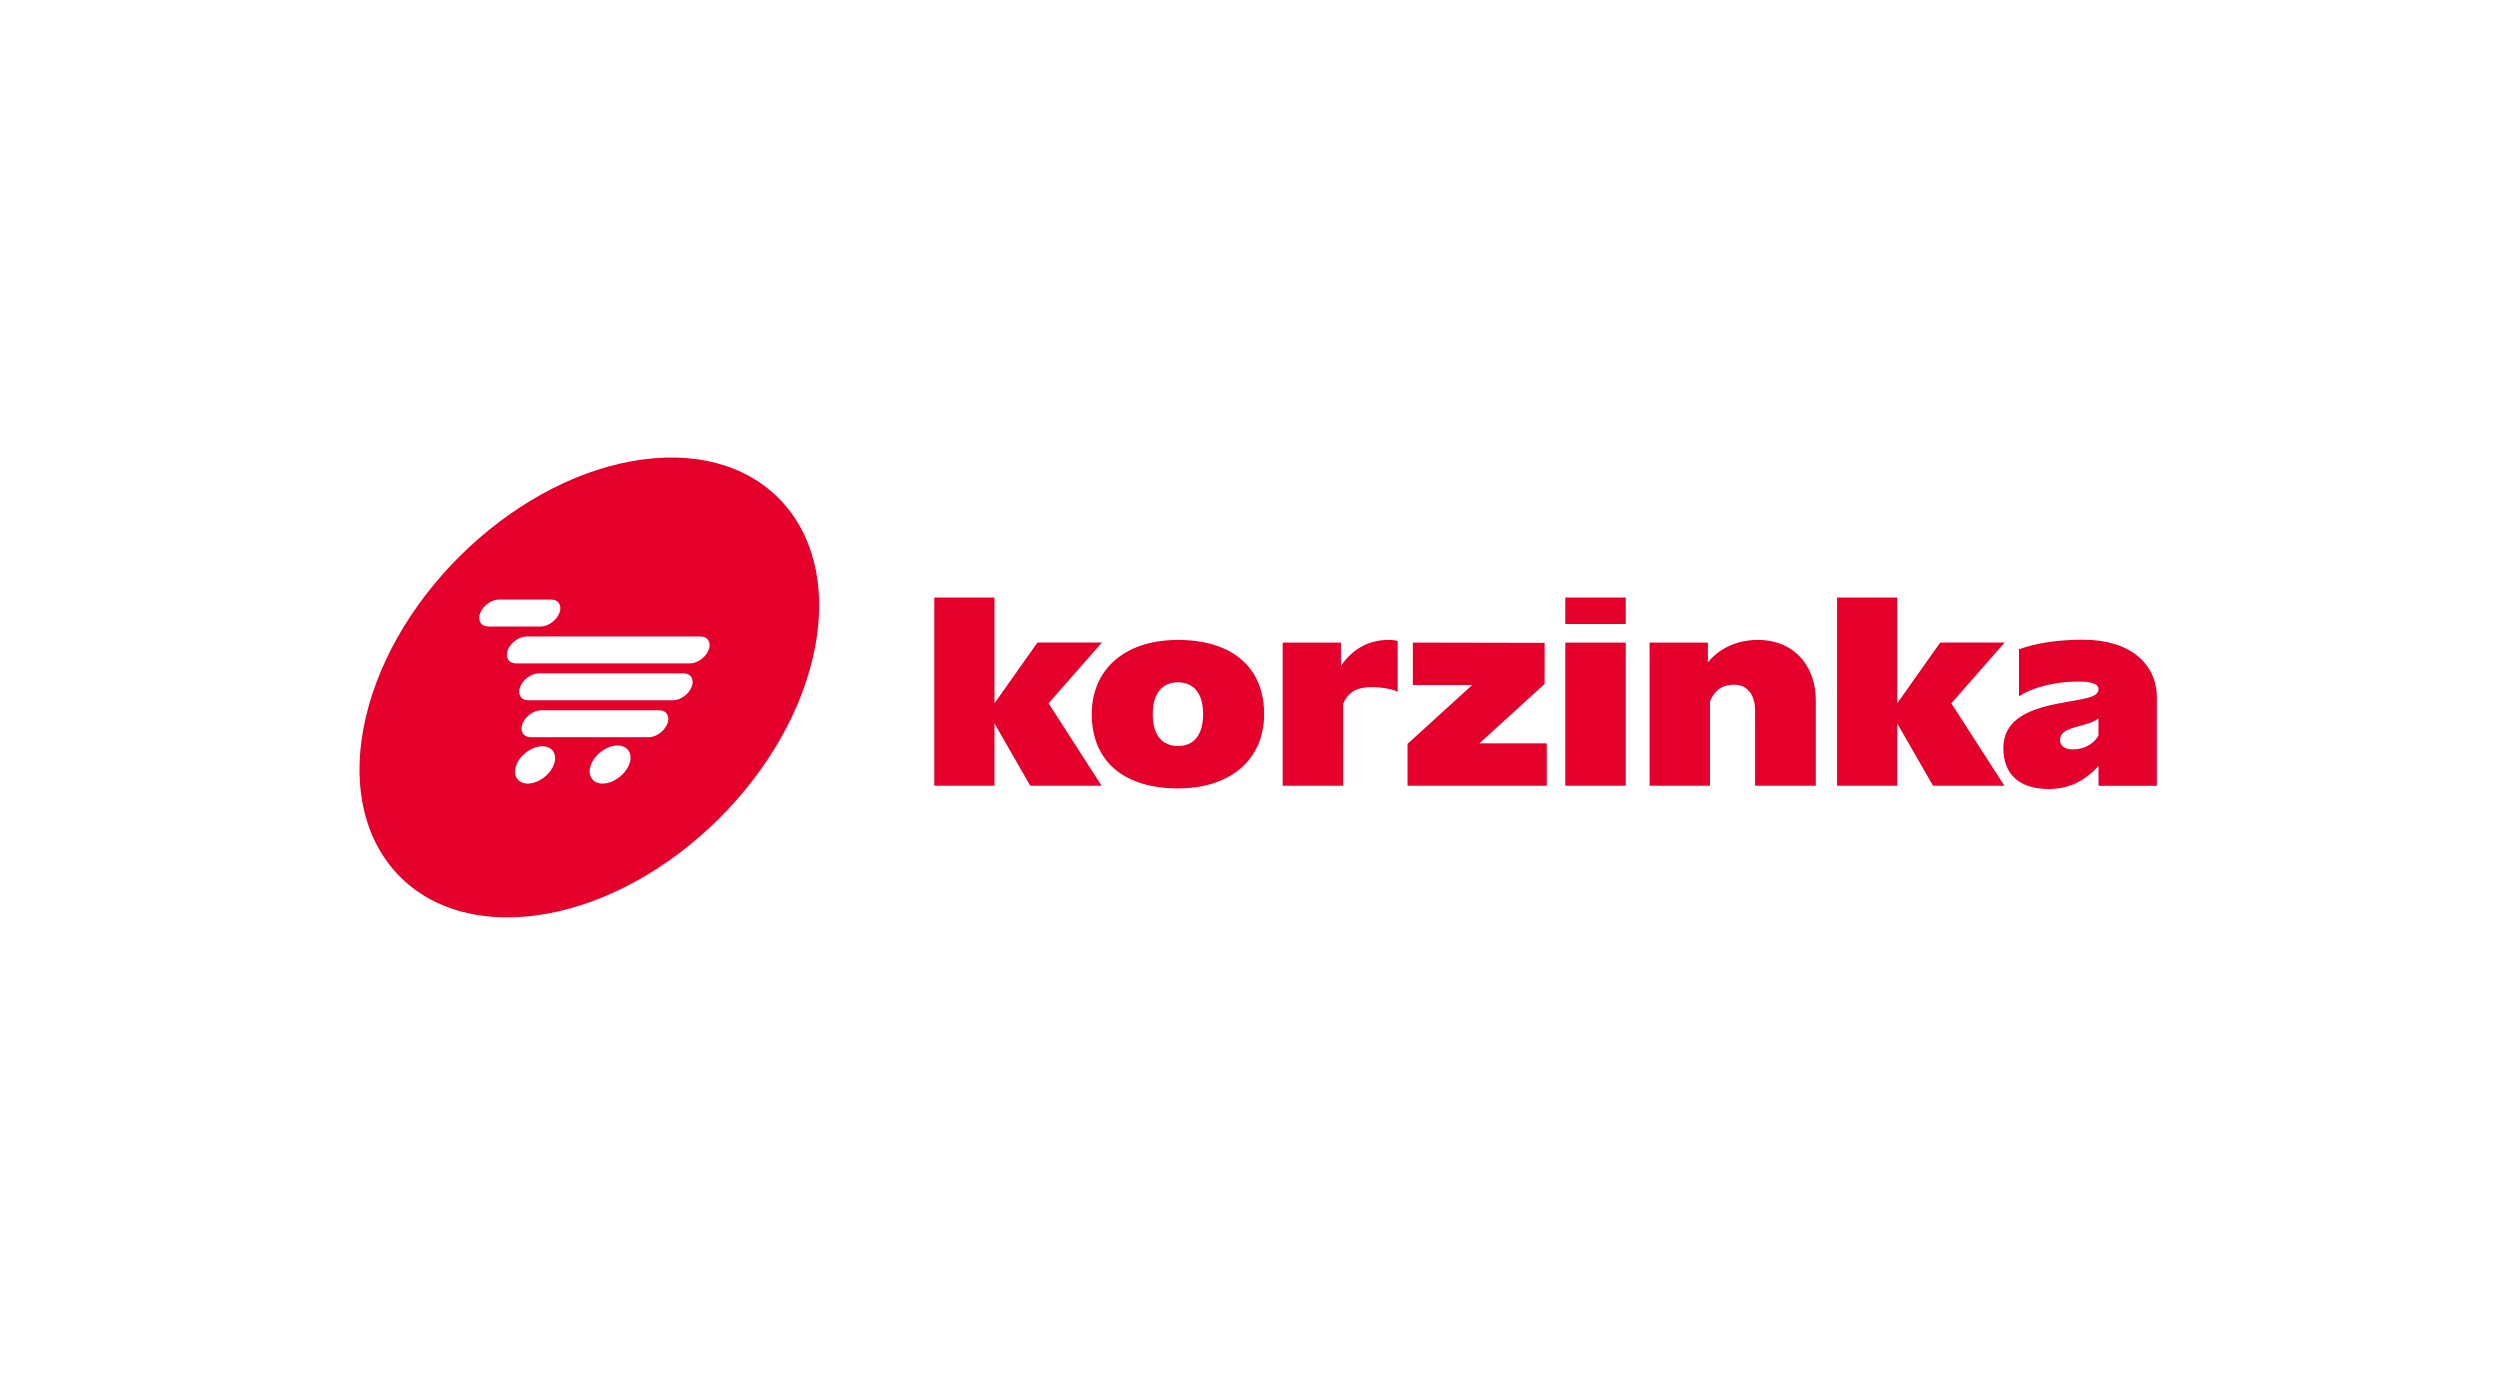
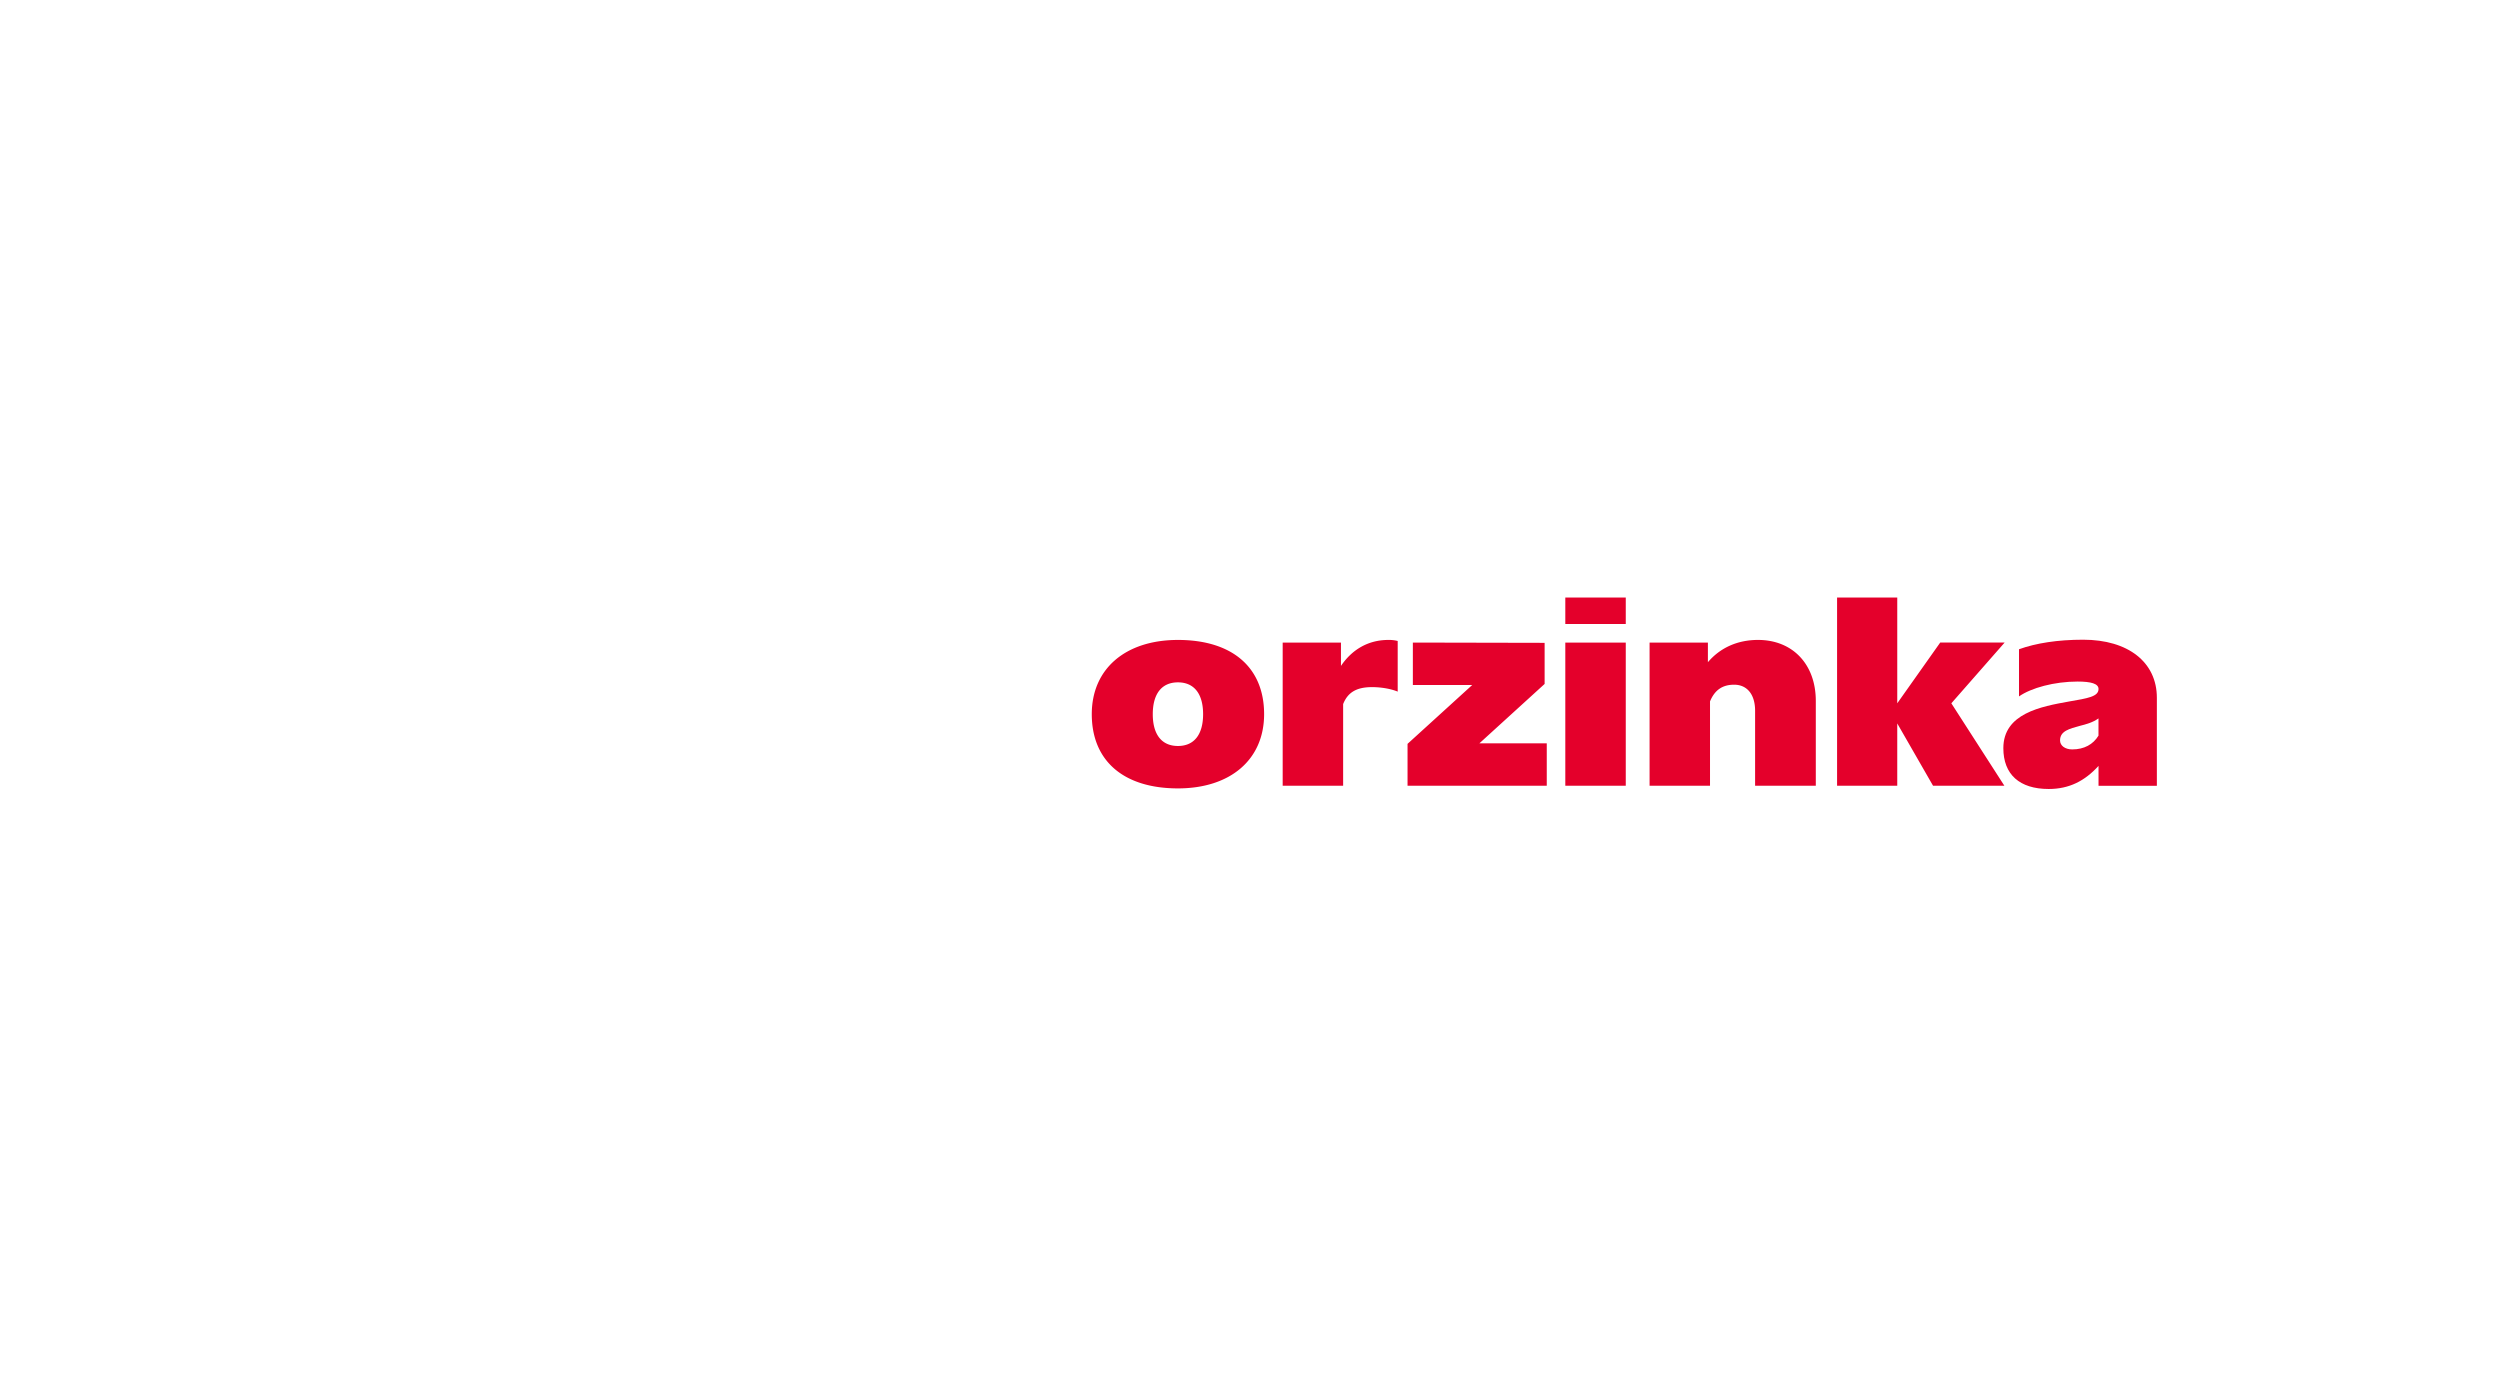
<svg xmlns="http://www.w3.org/2000/svg" width="153" height="85" fill="none">
  <path fill="#fff" d="M0 0h153v85H0z" />
  <path d="M126.075 45.313c0-.584.584-.714 1.217-.892.39-.097.795-.211 1.135-.455v1.055c-.324.535-.876.843-1.606.843-.438 0-.746-.227-.746-.551zm-2.512-2.693c.746-.52 2.157-.909 3.586-.909.827 0 1.281.13 1.281.455 0 .47-.665.568-1.801.765-1.719.309-4.024.73-4.024 2.856 0 1.607.99 2.499 2.775 2.499 1.249 0 2.207-.487 3.05-1.413v1.217H132v-5.387c0-2.175-1.753-3.553-4.51-3.553-1.558 0-2.889.21-3.927.584v2.886z" fill="#E4002B" />
  <path d="M112.429 48.088h3.683v-3.814l2.191 3.814h4.365l-3.246-5.046 3.261-3.717h-3.942l-2.629 3.717v-6.474h-3.683v11.52zm-11.475 0h3.699v-5.162c.295-.714.779-1.022 1.477-1.022.795 0 1.282.6 1.282 1.59v4.592h3.715v-5.19c0-2.237-1.413-3.732-3.537-3.732-1.266 0-2.32.487-3.067 1.363v-1.2h-3.569v8.761zm-1.458-11.52h-3.699v1.622h3.7v-1.622zm0 2.758h-3.699v8.762h3.7v-8.762zm-13.353 8.762h8.519v-2.597H90.54l3.991-3.634v-2.515l-8.064-.017v2.596h3.635l-3.96 3.603v2.564zm-7.643 0h3.7V43.09c.294-.746.86-1.038 1.766-1.038.6 0 1.184.113 1.573.275v-3.099a2.167 2.167 0 00-.567-.064c-1.234 0-2.223.584-2.905 1.59v-1.428H78.5v8.762zm-7.95-4.381c0-1.25.551-1.947 1.54-1.947.99 0 1.54.698 1.54 1.947 0 1.25-.55 1.947-1.54 1.947s-1.54-.697-1.54-1.947zm1.54 4.543c3.213 0 5.274-1.766 5.274-4.543 0-2.872-1.963-4.543-5.273-4.543-3.213 0-5.274 1.766-5.274 4.543 0 2.872 1.964 4.543 5.274 4.543z" fill="#E4002B" />
-   <path d="M57.18 48.088h3.683v-3.814l2.19 3.814h4.365l-3.245-5.046 3.261-3.717h-3.943l-2.628 3.717v-6.474h-3.684v11.52zM39.346 28.119c-7.555 1-15.147 8.058-16.956 15.764-1.809 7.705 2.845 13.14 10.398 12.143 7.552-.998 15.147-8.057 16.956-15.763 1.809-7.706-2.843-13.145-10.398-12.144zm-9.455 10.223c-.455 0-.68-.37-.504-.824.178-.456.69-.825 1.146-.825h3.197c.455 0 .68.37.503.825-.177.455-.69.824-1.145.824H29.89zm3.999 8.47c-.246.63-.956 1.142-1.59 1.142-.633 0-.942-.511-.697-1.142.245-.631.956-1.142 1.59-1.142.633 0 .942.51.697 1.142zm4.612-.024c-.25.644-.976 1.166-1.62 1.166-.643 0-.961-.524-.71-1.166.25-.641.976-1.165 1.62-1.165.644 0 .963.522.712 1.165h-.002zm2.34-2.497c-.177.455-.69.825-1.145.825H32.48c-.455 0-.68-.37-.503-.825.177-.455.69-.824 1.145-.824h7.217c.455 0 .68.37.503.824h-.001zm1.489-2.258c-.177.456-.69.825-1.145.825h-8.85c-.456 0-.681-.37-.504-.825.177-.455.69-.824 1.145-.824h8.85c.456 0 .681.37.504.824zm1.038-2.257c-.177.455-.69.824-1.145.824H31.582c-.455 0-.68-.369-.504-.824.178-.455.692-.824 1.146-.824h10.641c.455 0 .68.369.504.824z" fill="#E4002B" />
</svg>